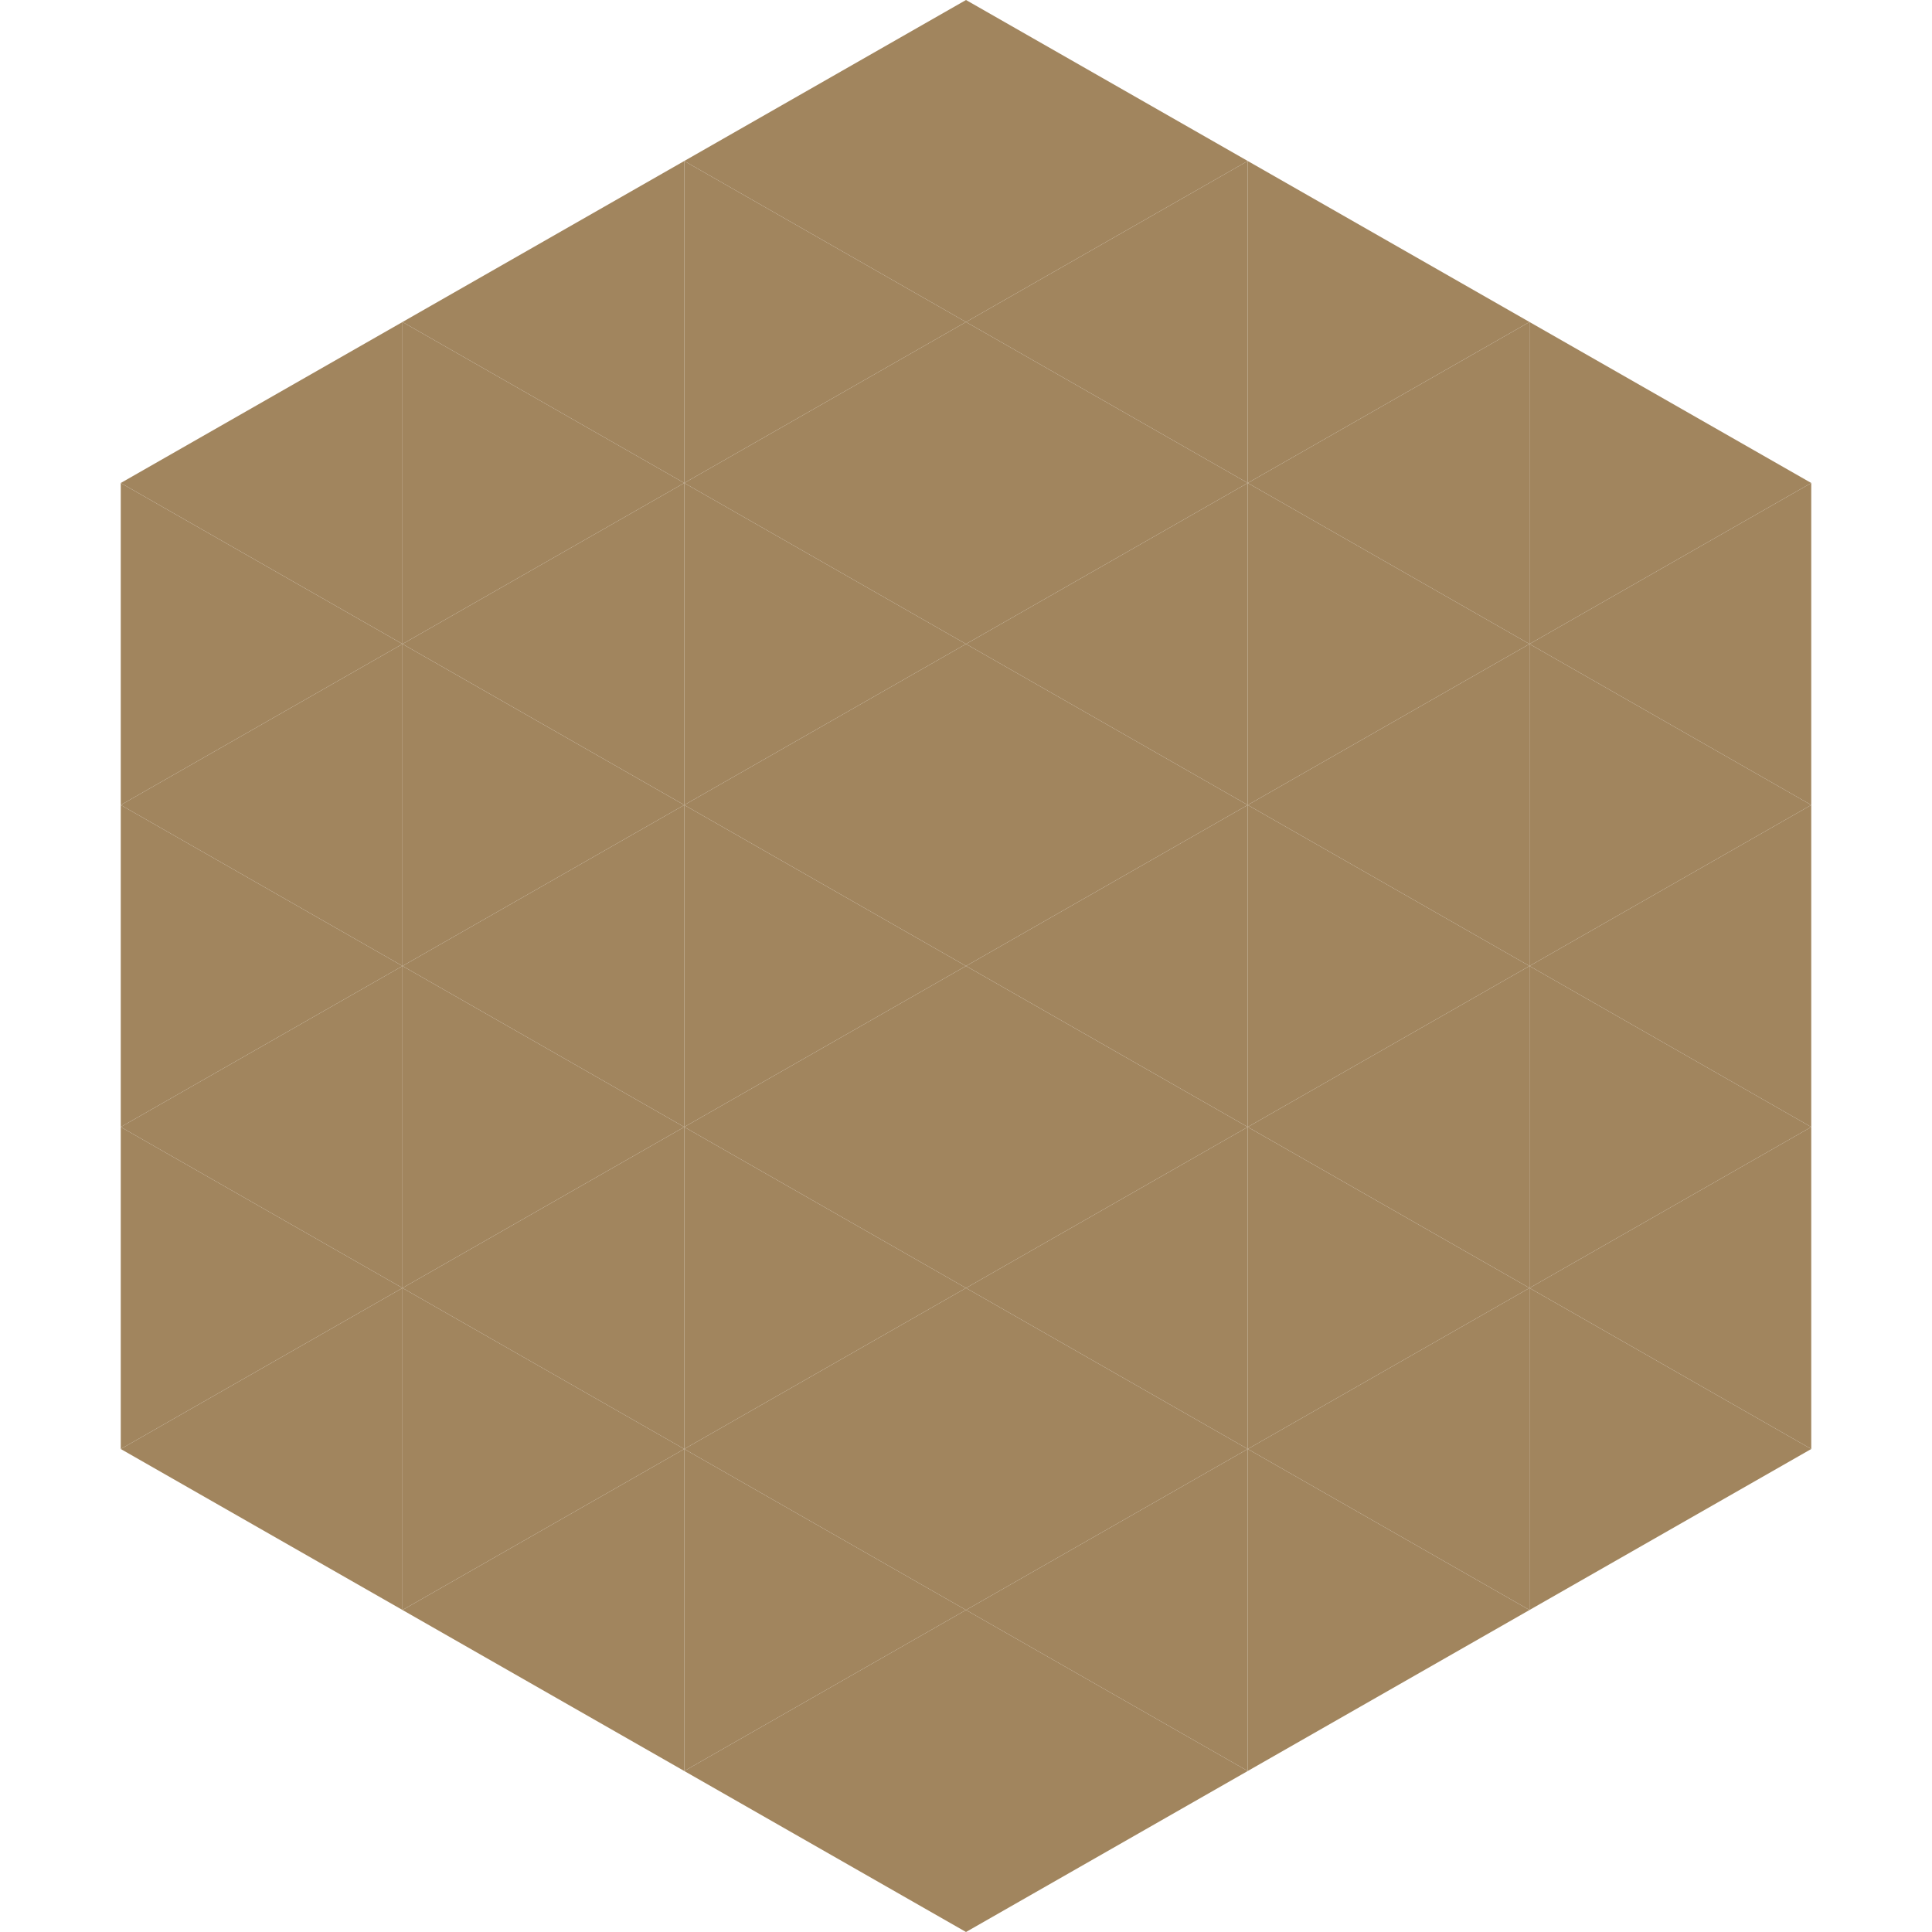
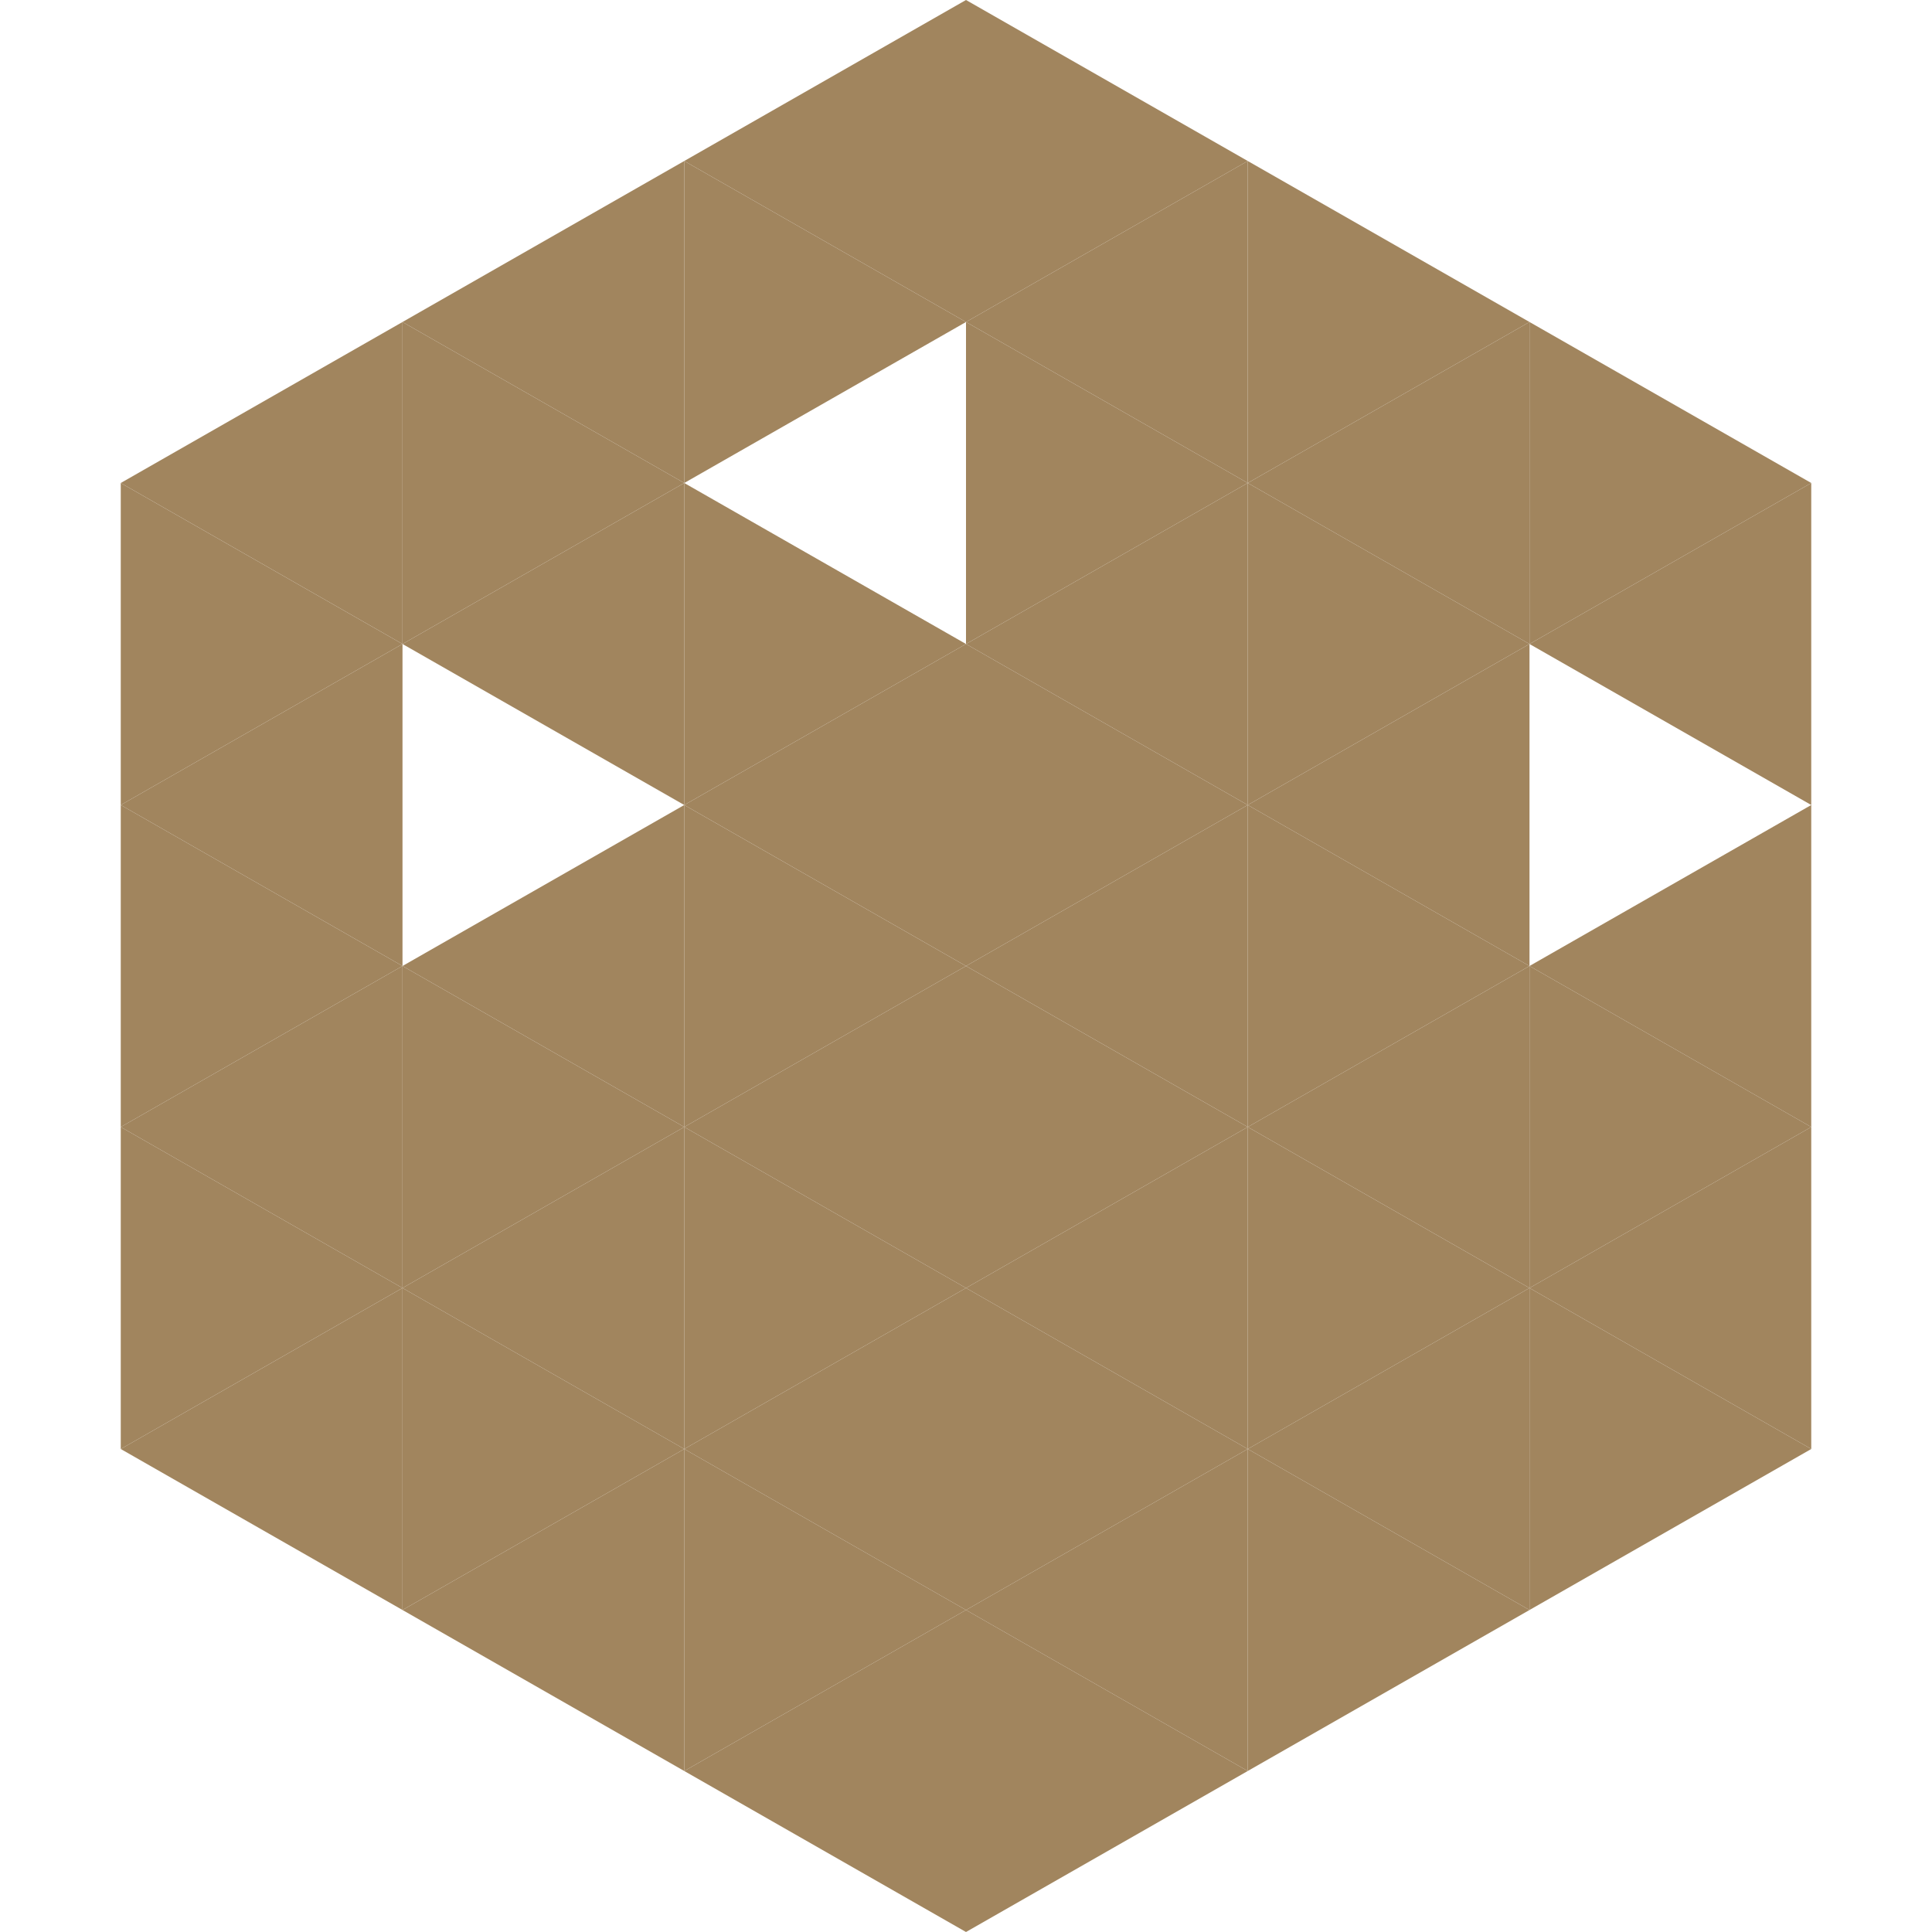
<svg xmlns="http://www.w3.org/2000/svg" width="240" height="240">
  <polygon points="50,40 15,60 50,80" style="fill:rgb(161,133,94)" />
  <polygon points="190,40 225,60 190,80" style="fill:rgb(161,133,94)" />
  <polygon points="15,60 50,80 15,100" style="fill:rgb(161,133,94)" />
  <polygon points="225,60 190,80 225,100" style="fill:rgb(161,133,94)" />
  <polygon points="50,80 15,100 50,120" style="fill:rgb(161,133,94)" />
-   <polygon points="190,80 225,100 190,120" style="fill:rgb(161,133,94)" />
  <polygon points="15,100 50,120 15,140" style="fill:rgb(161,133,94)" />
  <polygon points="225,100 190,120 225,140" style="fill:rgb(161,133,94)" />
  <polygon points="50,120 15,140 50,160" style="fill:rgb(161,133,94)" />
  <polygon points="190,120 225,140 190,160" style="fill:rgb(161,133,94)" />
  <polygon points="15,140 50,160 15,180" style="fill:rgb(161,133,94)" />
  <polygon points="225,140 190,160 225,180" style="fill:rgb(161,133,94)" />
  <polygon points="50,160 15,180 50,200" style="fill:rgb(161,133,94)" />
  <polygon points="190,160 225,180 190,200" style="fill:rgb(161,133,94)" />
  <polygon points="15,180 50,200 15,220" style="fill:rgb(255,255,255); fill-opacity:0" />
  <polygon points="225,180 190,200 225,220" style="fill:rgb(255,255,255); fill-opacity:0" />
  <polygon points="50,0 85,20 50,40" style="fill:rgb(255,255,255); fill-opacity:0" />
  <polygon points="190,0 155,20 190,40" style="fill:rgb(255,255,255); fill-opacity:0" />
  <polygon points="85,20 50,40 85,60" style="fill:rgb(161,133,94)" />
  <polygon points="155,20 190,40 155,60" style="fill:rgb(161,133,94)" />
  <polygon points="50,40 85,60 50,80" style="fill:rgb(161,133,94)" />
  <polygon points="190,40 155,60 190,80" style="fill:rgb(161,133,94)" />
  <polygon points="85,60 50,80 85,100" style="fill:rgb(161,133,94)" />
  <polygon points="155,60 190,80 155,100" style="fill:rgb(161,133,94)" />
-   <polygon points="50,80 85,100 50,120" style="fill:rgb(161,133,94)" />
  <polygon points="190,80 155,100 190,120" style="fill:rgb(161,133,94)" />
  <polygon points="85,100 50,120 85,140" style="fill:rgb(161,133,94)" />
  <polygon points="155,100 190,120 155,140" style="fill:rgb(161,133,94)" />
  <polygon points="50,120 85,140 50,160" style="fill:rgb(161,133,94)" />
  <polygon points="190,120 155,140 190,160" style="fill:rgb(161,133,94)" />
  <polygon points="85,140 50,160 85,180" style="fill:rgb(161,133,94)" />
  <polygon points="155,140 190,160 155,180" style="fill:rgb(161,133,94)" />
  <polygon points="50,160 85,180 50,200" style="fill:rgb(161,133,94)" />
  <polygon points="190,160 155,180 190,200" style="fill:rgb(161,133,94)" />
  <polygon points="85,180 50,200 85,220" style="fill:rgb(161,133,94)" />
  <polygon points="155,180 190,200 155,220" style="fill:rgb(161,133,94)" />
  <polygon points="120,0 85,20 120,40" style="fill:rgb(161,133,94)" />
  <polygon points="120,0 155,20 120,40" style="fill:rgb(161,133,94)" />
  <polygon points="85,20 120,40 85,60" style="fill:rgb(161,133,94)" />
  <polygon points="155,20 120,40 155,60" style="fill:rgb(161,133,94)" />
-   <polygon points="120,40 85,60 120,80" style="fill:rgb(161,133,94)" />
  <polygon points="120,40 155,60 120,80" style="fill:rgb(161,133,94)" />
  <polygon points="85,60 120,80 85,100" style="fill:rgb(161,133,94)" />
  <polygon points="155,60 120,80 155,100" style="fill:rgb(161,133,94)" />
  <polygon points="120,80 85,100 120,120" style="fill:rgb(161,133,94)" />
  <polygon points="120,80 155,100 120,120" style="fill:rgb(161,133,94)" />
  <polygon points="85,100 120,120 85,140" style="fill:rgb(161,133,94)" />
  <polygon points="155,100 120,120 155,140" style="fill:rgb(161,133,94)" />
  <polygon points="120,120 85,140 120,160" style="fill:rgb(161,133,94)" />
  <polygon points="120,120 155,140 120,160" style="fill:rgb(161,133,94)" />
  <polygon points="85,140 120,160 85,180" style="fill:rgb(161,133,94)" />
  <polygon points="155,140 120,160 155,180" style="fill:rgb(161,133,94)" />
  <polygon points="120,160 85,180 120,200" style="fill:rgb(161,133,94)" />
  <polygon points="120,160 155,180 120,200" style="fill:rgb(161,133,94)" />
  <polygon points="85,180 120,200 85,220" style="fill:rgb(161,133,94)" />
  <polygon points="155,180 120,200 155,220" style="fill:rgb(161,133,94)" />
  <polygon points="120,200 85,220 120,240" style="fill:rgb(161,133,94)" />
  <polygon points="120,200 155,220 120,240" style="fill:rgb(161,133,94)" />
  <polygon points="85,220 120,240 85,260" style="fill:rgb(255,255,255); fill-opacity:0" />
-   <polygon points="155,220 120,240 155,260" style="fill:rgb(255,255,255); fill-opacity:0" />
</svg>